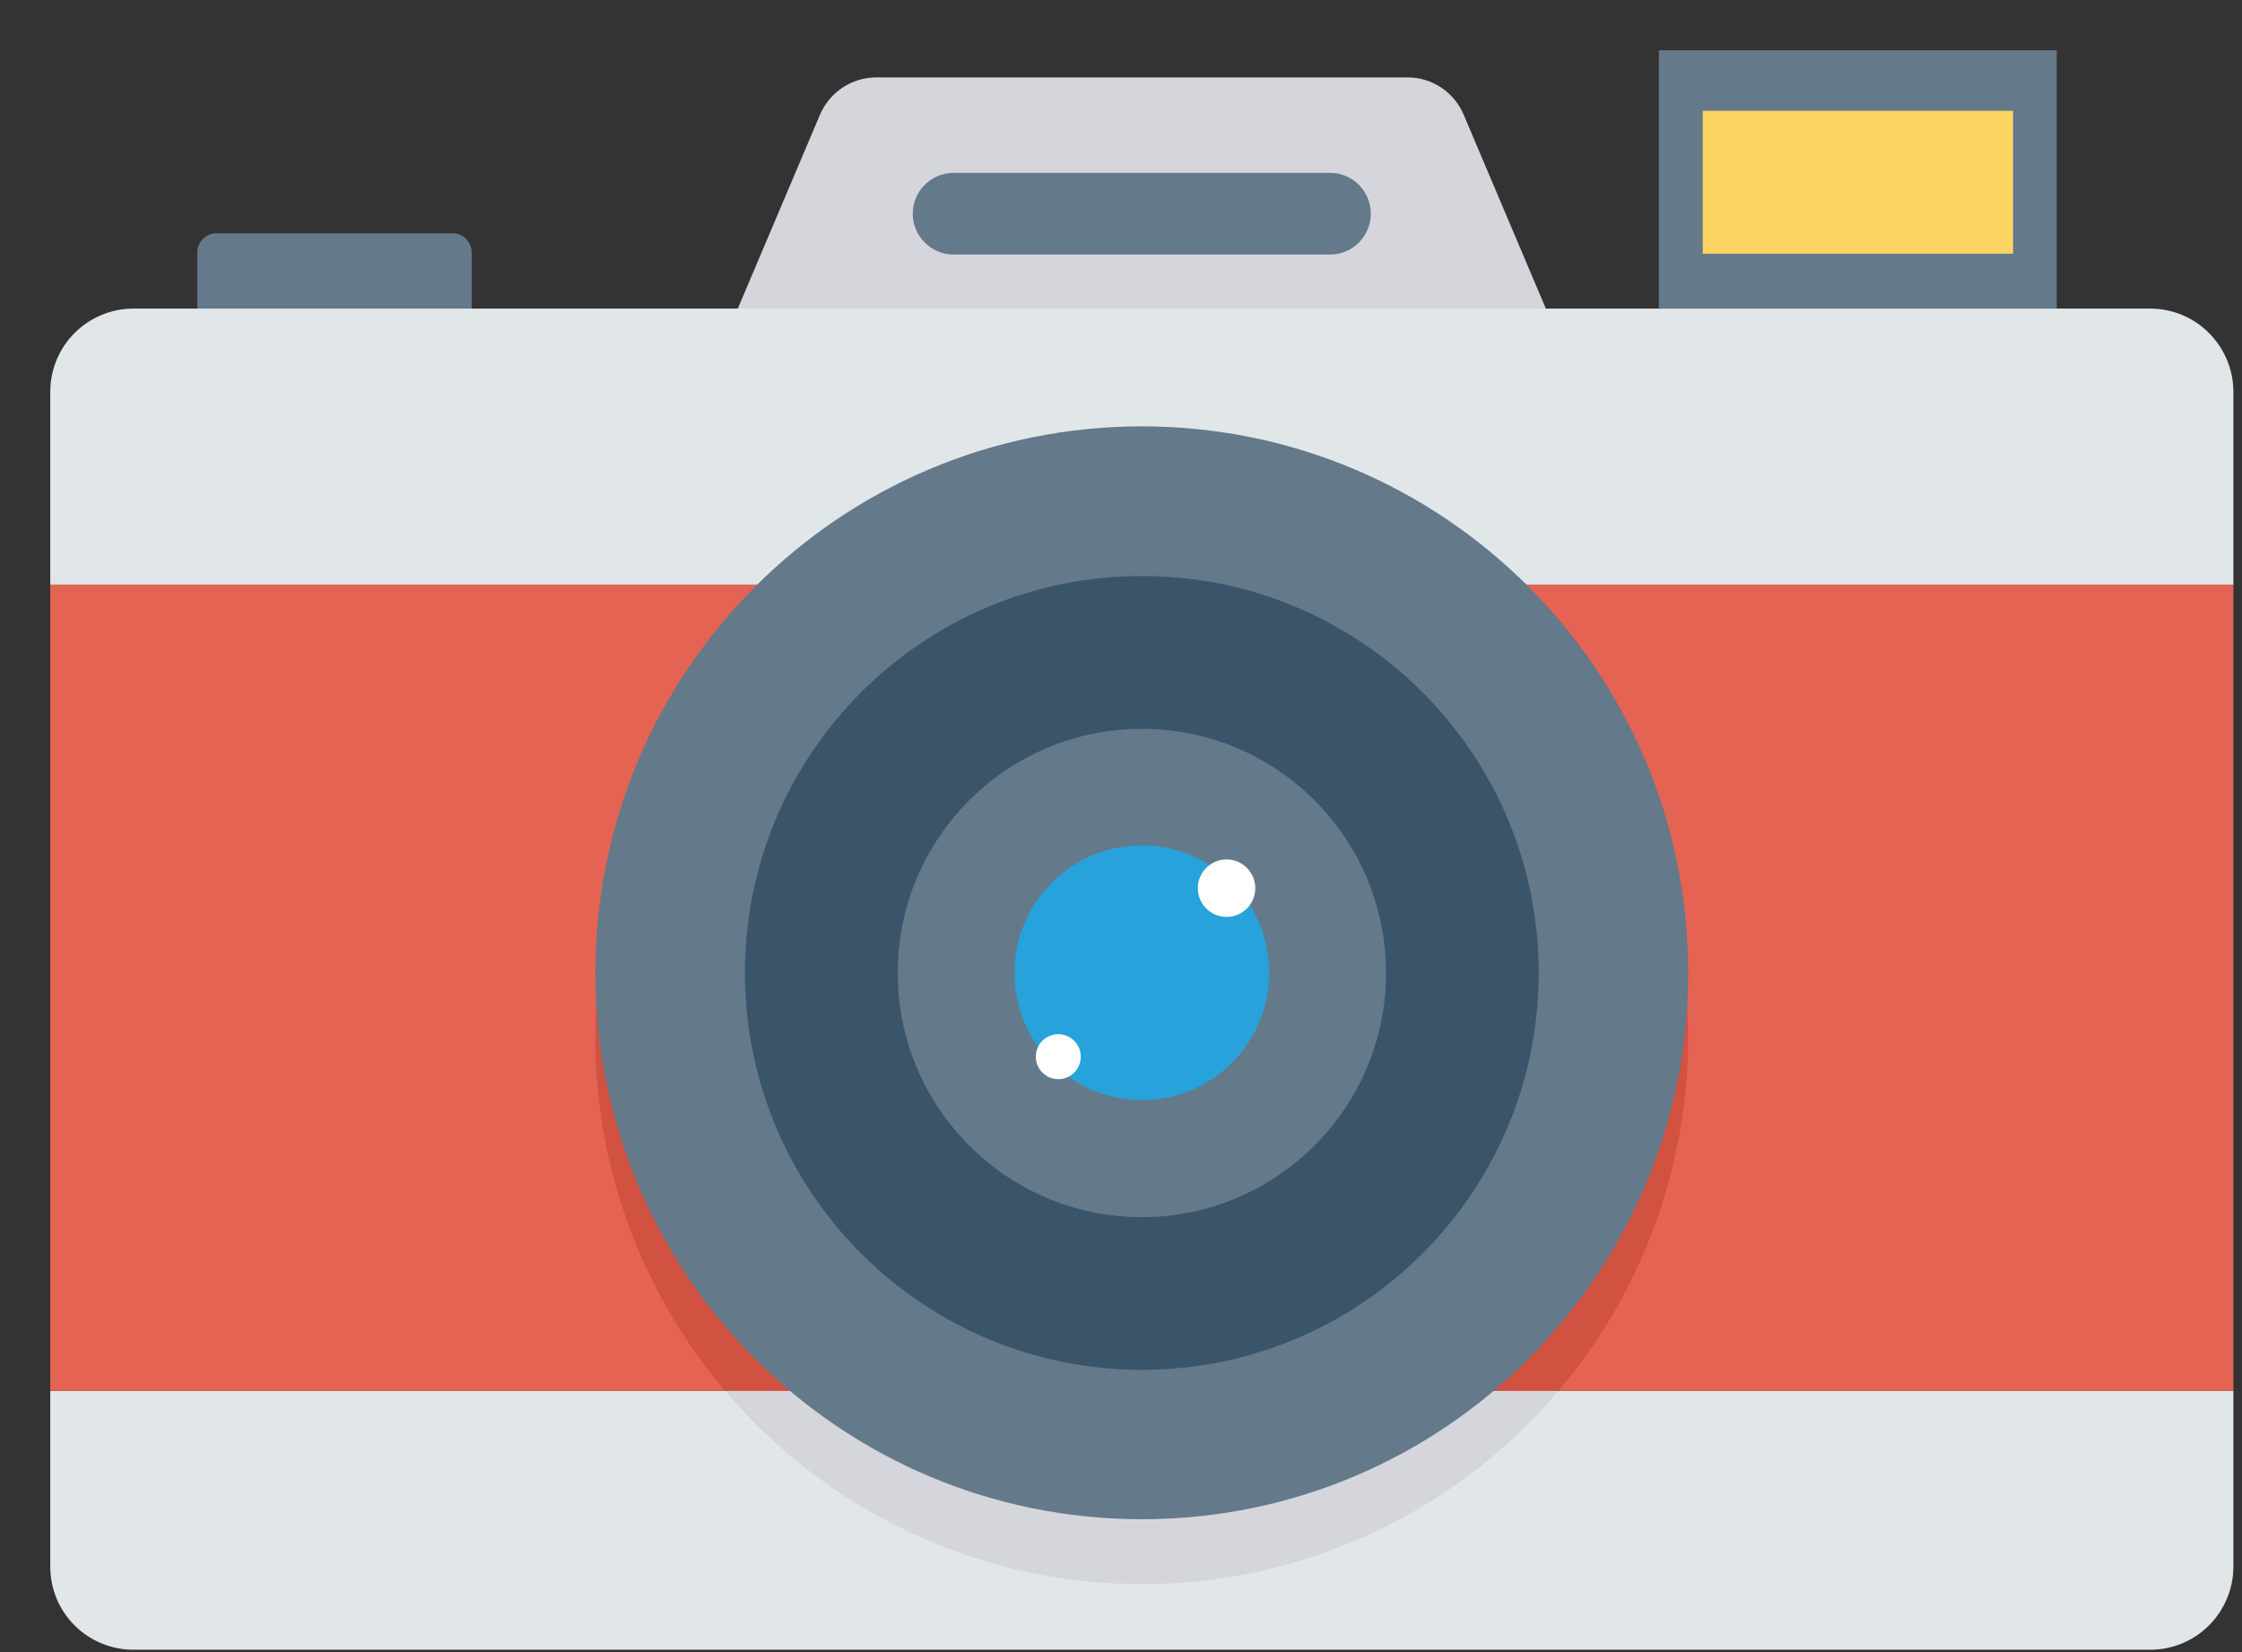
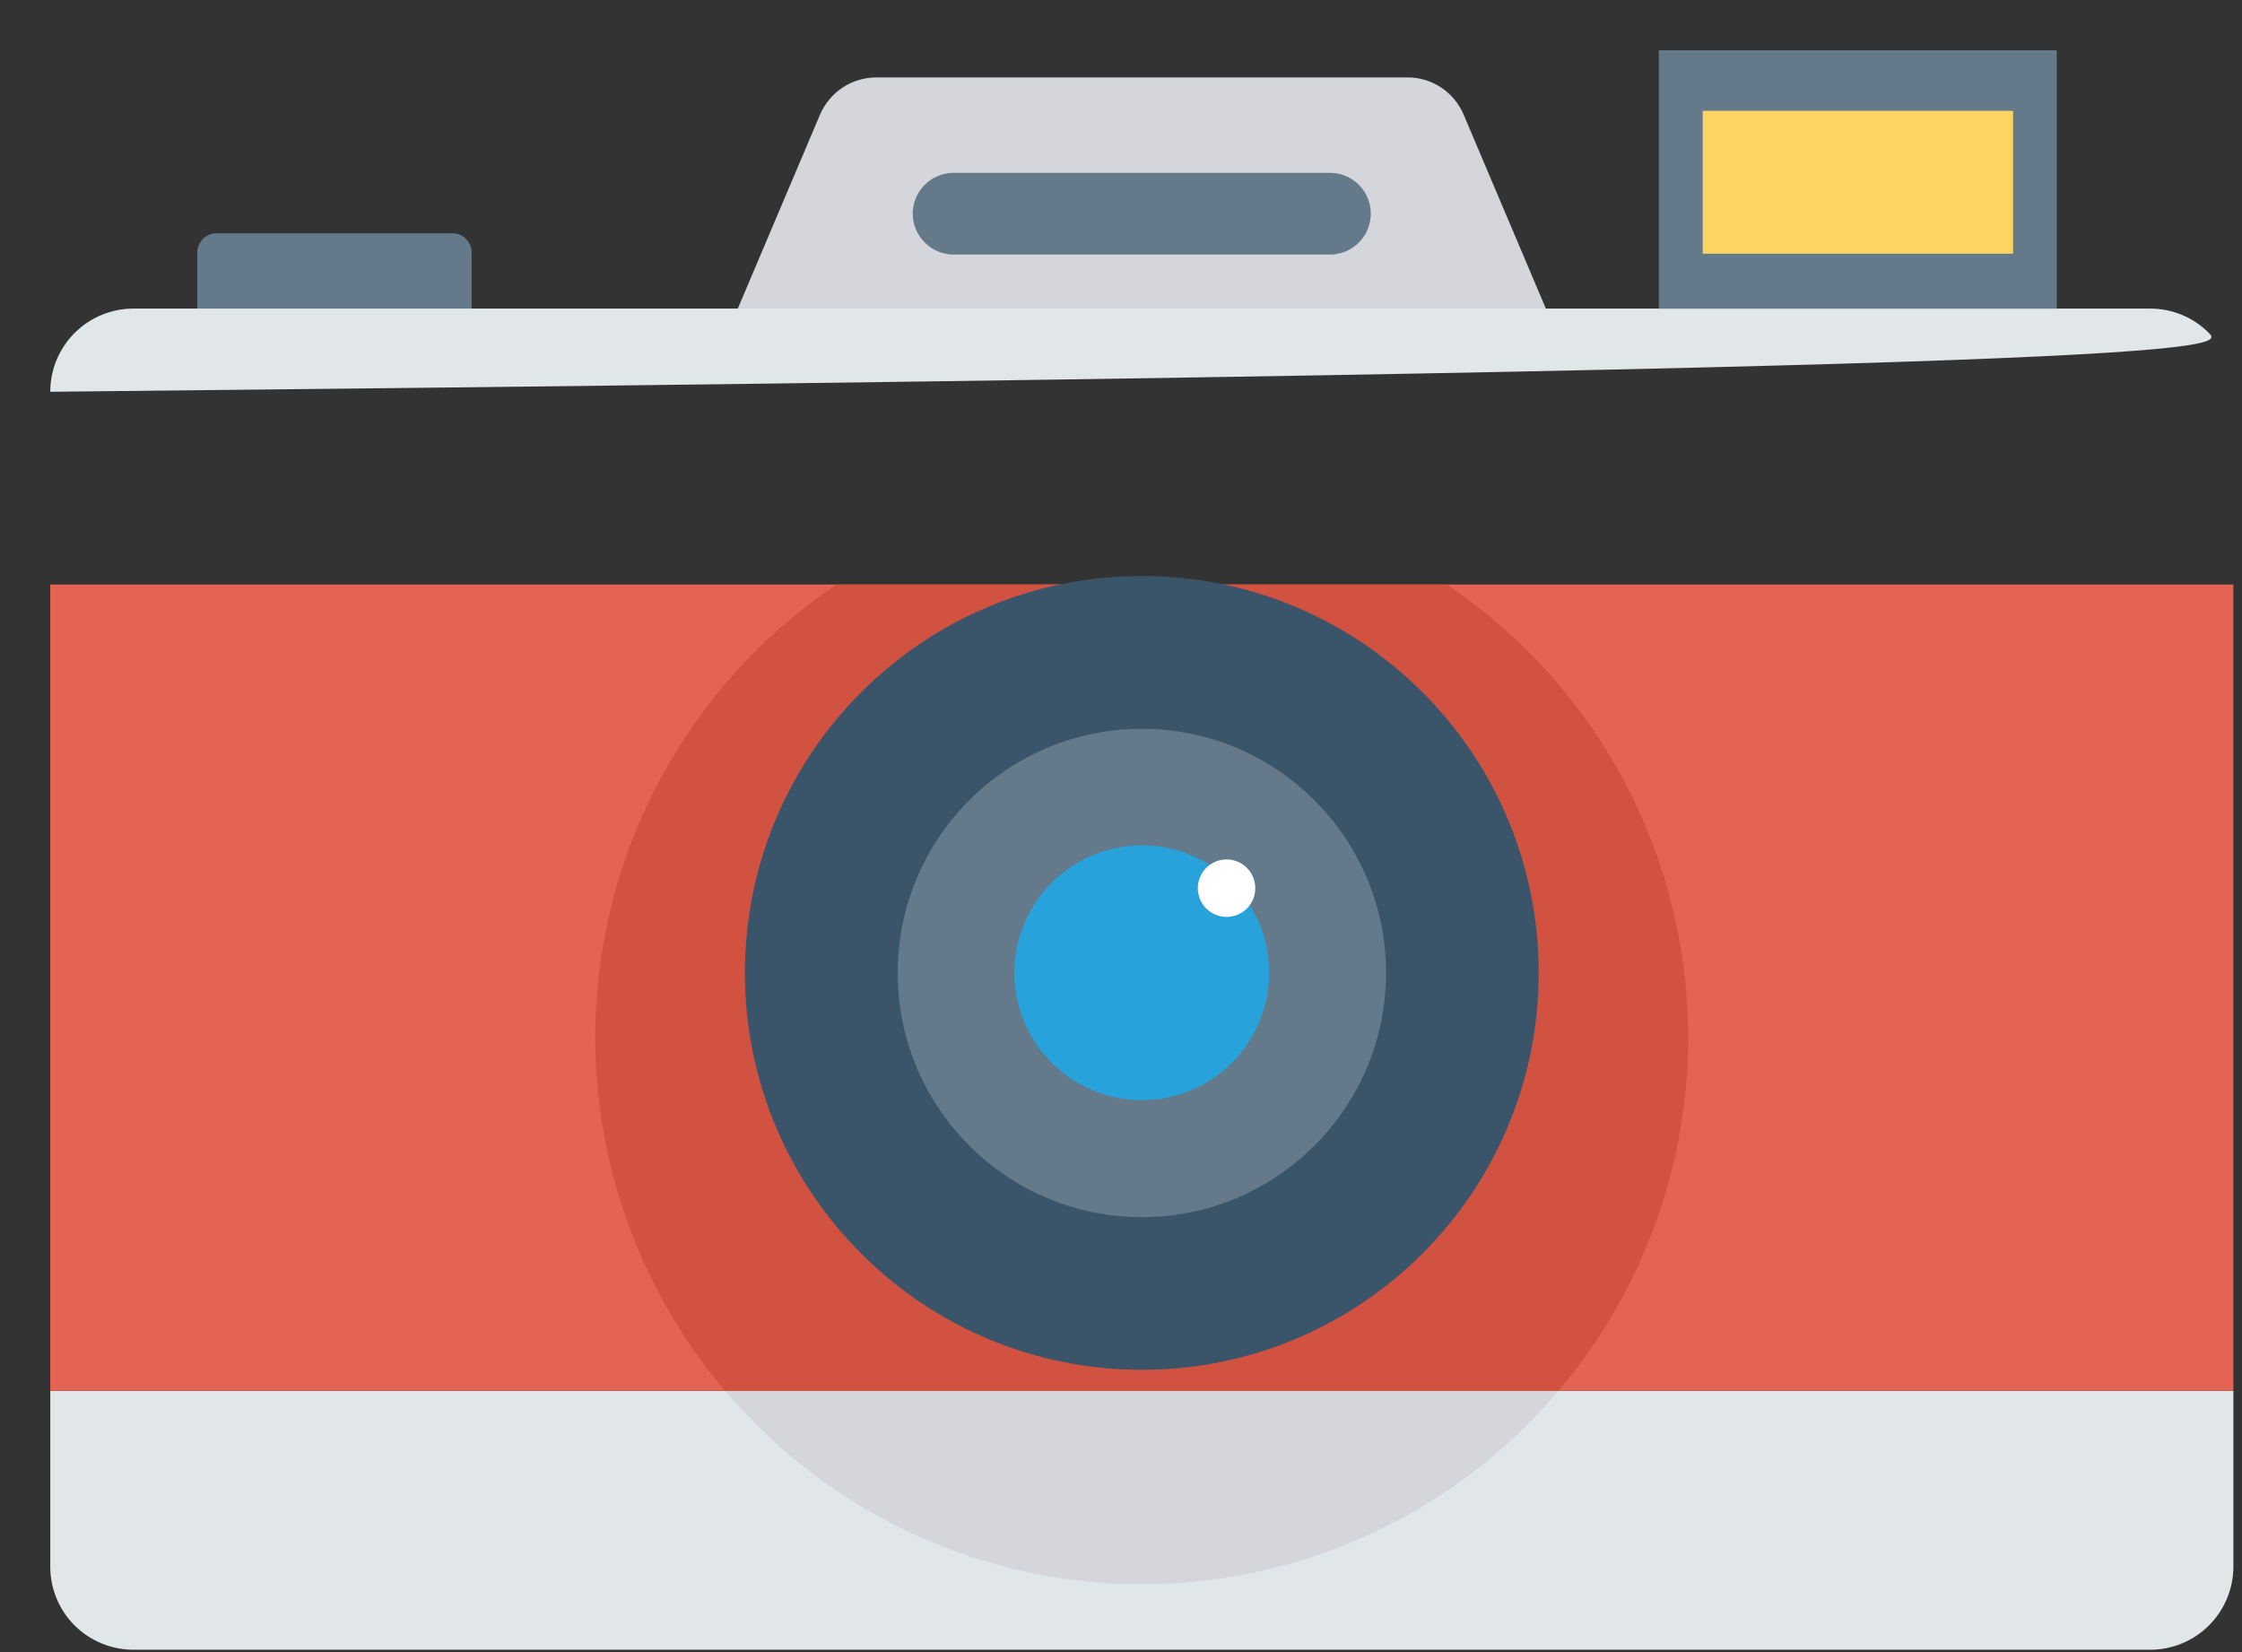
<svg xmlns="http://www.w3.org/2000/svg" width="19" height="14" viewBox="0 0 19 14" fill="none">
  <rect x="0" y="0" width="19" height="14" fill="#333333" stroke="none" />
  <path d="M18.927 4.953H0.426V11.786H18.927V4.953Z" fill="#E56353" />
  <path d="M0.426 11.787V13.276C0.426 13.463 0.5 13.642 0.632 13.774C0.765 13.906 0.944 13.98 1.131 13.98H18.222C18.409 13.98 18.588 13.906 18.72 13.774C18.852 13.642 18.927 13.463 18.927 13.276V11.787H0.426Z" fill="#E1E6E9" />
  <path d="M12.264 4.953H7.088C6.548 5.317 6.09 5.79 5.746 6.343C5.401 6.895 5.177 7.515 5.088 8.16C4.999 8.805 5.047 9.462 5.23 10.087C5.412 10.712 5.725 11.292 6.146 11.788H13.206C13.627 11.292 13.939 10.712 14.121 10.087C14.304 9.462 14.352 8.806 14.263 8.161C14.174 7.516 13.95 6.897 13.606 6.345C13.261 5.792 12.804 5.319 12.264 4.955V4.953Z" fill="#D15241" />
  <path d="M6.147 11.787C6.581 12.3 7.121 12.713 7.731 12.995C8.341 13.278 9.004 13.425 9.676 13.425C10.348 13.425 11.012 13.278 11.622 12.995C12.231 12.713 12.772 12.3 13.206 11.787H6.147Z" fill="#D5D6DB" />
  <path d="M3.834 1.977H1.836C1.814 1.977 1.793 1.981 1.773 1.989C1.753 1.997 1.735 2.009 1.72 2.024C1.705 2.04 1.693 2.058 1.685 2.078C1.676 2.097 1.672 2.119 1.672 2.14V2.721H3.997V2.14C3.997 2.119 3.993 2.097 3.985 2.078C3.977 2.058 3.965 2.04 3.95 2.024C3.935 2.009 3.917 1.997 3.897 1.989C3.877 1.981 3.856 1.977 3.834 1.977Z" fill="#64798A" />
  <path d="M12.404 0.972C12.365 0.879 12.299 0.799 12.215 0.743C12.131 0.686 12.031 0.656 11.93 0.656H7.424C7.322 0.657 7.223 0.687 7.139 0.743C7.055 0.799 6.989 0.879 6.949 0.972L6.105 2.963H13.248L12.404 0.972Z" fill="#D5D6DB" />
-   <path d="M18.222 2.615H1.131C0.944 2.615 0.765 2.689 0.632 2.822C0.5 2.954 0.426 3.133 0.426 3.32L0.426 4.954H18.927V3.32C18.927 3.133 18.852 2.954 18.72 2.822C18.588 2.689 18.409 2.615 18.222 2.615Z" fill="#E1E6E9" />
-   <path d="M9.677 12.874C12.234 12.874 14.307 10.801 14.307 8.243C14.307 5.686 12.234 3.613 9.677 3.613C7.119 3.613 5.046 5.686 5.046 8.243C5.046 10.801 7.119 12.874 9.677 12.874Z" fill="#64798A" />
+   <path d="M18.222 2.615H1.131C0.944 2.615 0.765 2.689 0.632 2.822C0.5 2.954 0.426 3.133 0.426 3.32L0.426 4.954V3.32C18.927 3.133 18.852 2.954 18.72 2.822C18.588 2.689 18.409 2.615 18.222 2.615Z" fill="#E1E6E9" />
  <path d="M9.677 11.608C11.534 11.608 13.04 10.102 13.04 8.244C13.04 6.387 11.534 4.881 9.677 4.881C7.819 4.881 6.313 6.387 6.313 8.244C6.313 10.102 7.819 11.608 9.677 11.608Z" fill="#3A556A" />
  <path d="M9.677 10.314C10.819 10.314 11.746 9.387 11.746 8.245C11.746 7.102 10.819 6.176 9.677 6.176C8.534 6.176 7.608 7.102 7.608 8.245C7.608 9.387 8.534 10.314 9.677 10.314Z" fill="#64798A" />
  <path d="M9.677 9.323C10.273 9.323 10.756 8.839 10.756 8.243C10.756 7.647 10.273 7.164 9.677 7.164C9.08 7.164 8.597 7.647 8.597 8.243C8.597 8.839 9.08 9.323 9.677 9.323Z" fill="#27A2DB" />
  <path d="M10.395 7.77C10.529 7.77 10.638 7.661 10.638 7.527C10.638 7.392 10.529 7.283 10.395 7.283C10.26 7.283 10.151 7.392 10.151 7.527C10.151 7.661 10.26 7.77 10.395 7.77Z" fill="white" />
-   <path d="M8.969 9.145C9.074 9.145 9.159 9.06 9.159 8.954C9.159 8.849 9.074 8.764 8.969 8.764C8.863 8.764 8.778 8.849 8.778 8.954C8.778 9.06 8.863 9.145 8.969 9.145Z" fill="white" />
  <path d="M11.283 1.465H8.07C7.98 1.468 7.895 1.506 7.833 1.57C7.77 1.635 7.735 1.721 7.735 1.811C7.735 1.9 7.77 1.987 7.833 2.051C7.895 2.116 7.98 2.154 8.07 2.157H11.283C11.373 2.154 11.458 2.116 11.52 2.051C11.582 1.987 11.617 1.9 11.617 1.811C11.617 1.721 11.582 1.635 11.52 1.57C11.458 1.506 11.373 1.468 11.283 1.465Z" fill="#64798A" />
  <path d="M17.43 0.426H14.058V2.615H17.43V0.426Z" fill="#64798A" />
  <path d="M17.06 0.939H14.43V2.15H17.06V0.939Z" fill="#FCD462" />
</svg>